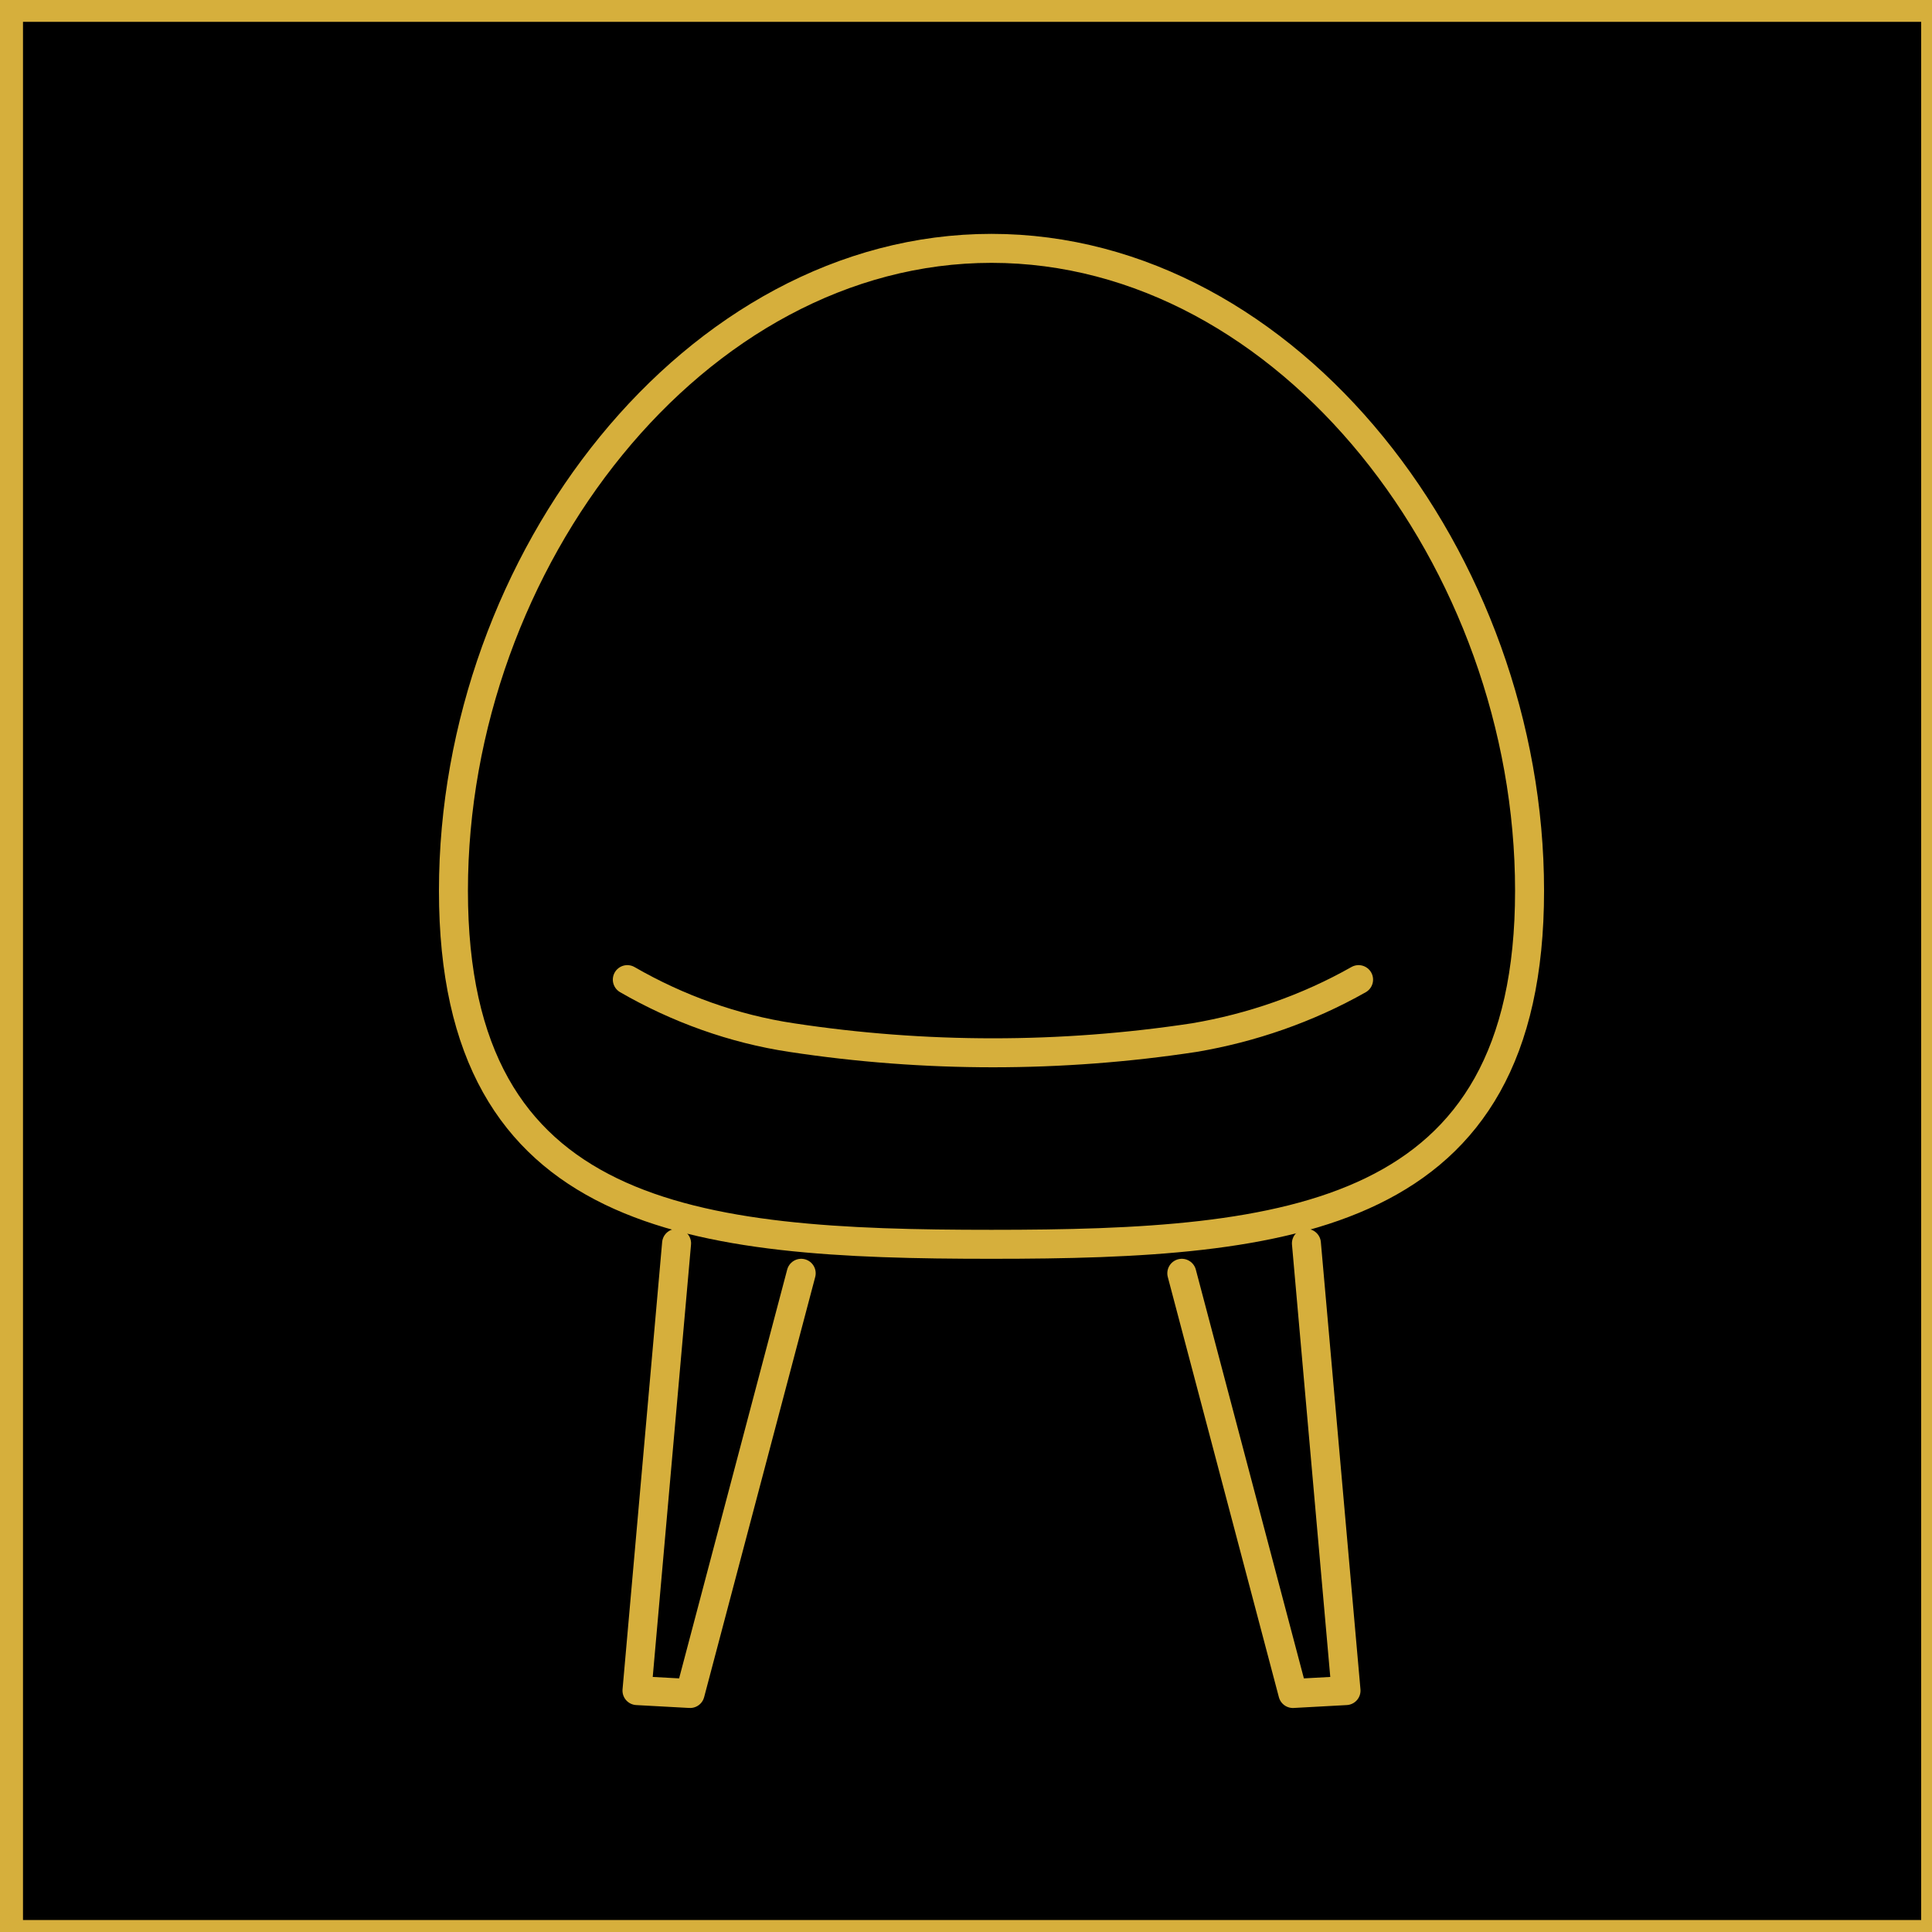
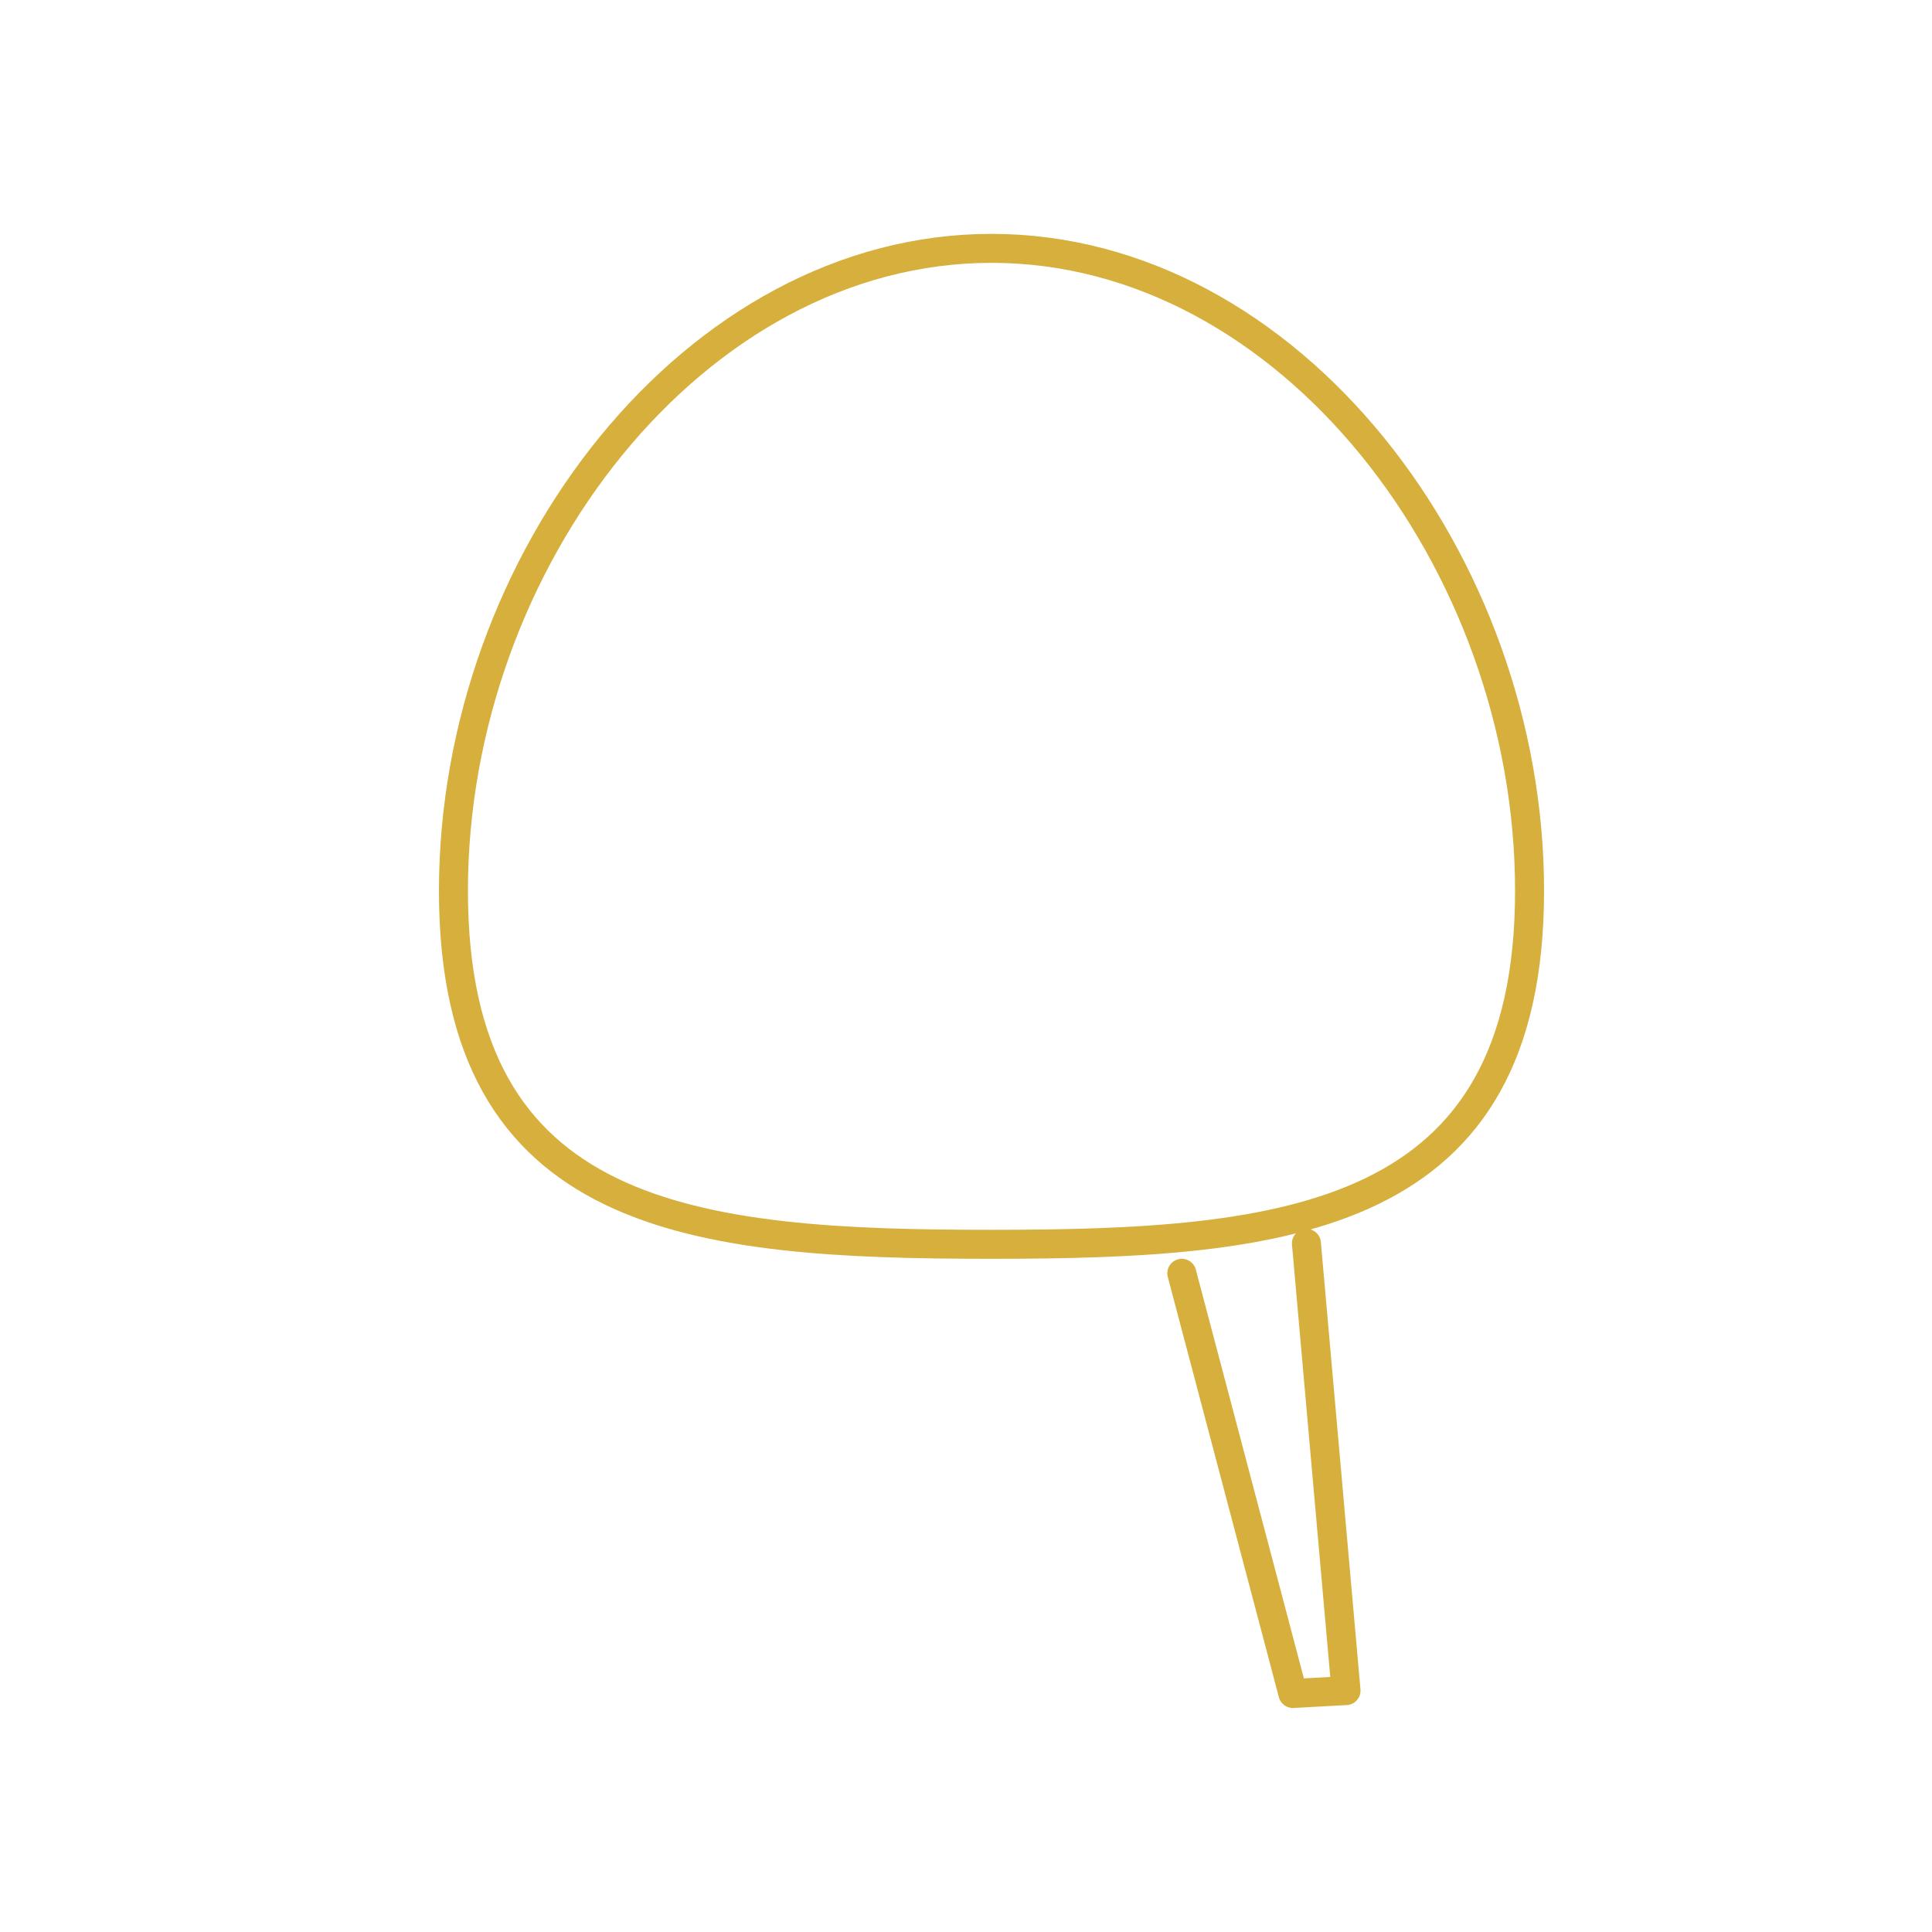
<svg xmlns="http://www.w3.org/2000/svg" id="Layer_1" data-name="Layer 1" viewBox="0 0 200 200">
  <defs>
    <style>
      .cls-1 {
        fill: none;
        stroke-linecap: round;
        stroke-linejoin: round;
        stroke-width: 3px;
      }

      .cls-1, .cls-2 {
        stroke: #d6af3c;
      }

      .cls-2 {
        stroke-miterlimit: 10;
        stroke-width: 3.5px;
      }
    </style>
  </defs>
-   <rect class="cls-2" x=".63" y=".51" width="200" height="200" />
  <g id="Gruppe_75" data-name="Gruppe 75">
-     <path id="Pfad_160" data-name="Pfad 160" class="cls-1" d="M102.64,25.71c30.8,0,55.7,32.4,55.7,66.5s-24.9,36.6-55.7,36.6-55.7-2.4-55.7-36.6S71.94,25.71,102.64,25.71h0Z" />
-     <path id="Pfad_161" data-name="Pfad 161" class="cls-1" d="M140.64,101.41c-5.3,3-11.1,5-17,6-13.8,2.1-27.9,2.1-41.7,0-6-.9-11.8-3-17-6" />
-     <path id="Pfad_162" data-name="Pfad 162" class="cls-1" d="M82.94,131.81l-11.5,43.5-5.5-.3,4.1-46.3" />
+     <path id="Pfad_160" data-name="Pfad 160" class="cls-1" d="M102.64,25.71c30.8,0,55.7,32.4,55.7,66.5s-24.9,36.6-55.7,36.6-55.7-2.4-55.7-36.6S71.94,25.71,102.64,25.71h0" />
    <path id="Pfad_163" data-name="Pfad 163" class="cls-1" d="M122.34,131.81l11.5,43.5,5.5-.3-4.1-46.3" />
  </g>
</svg>